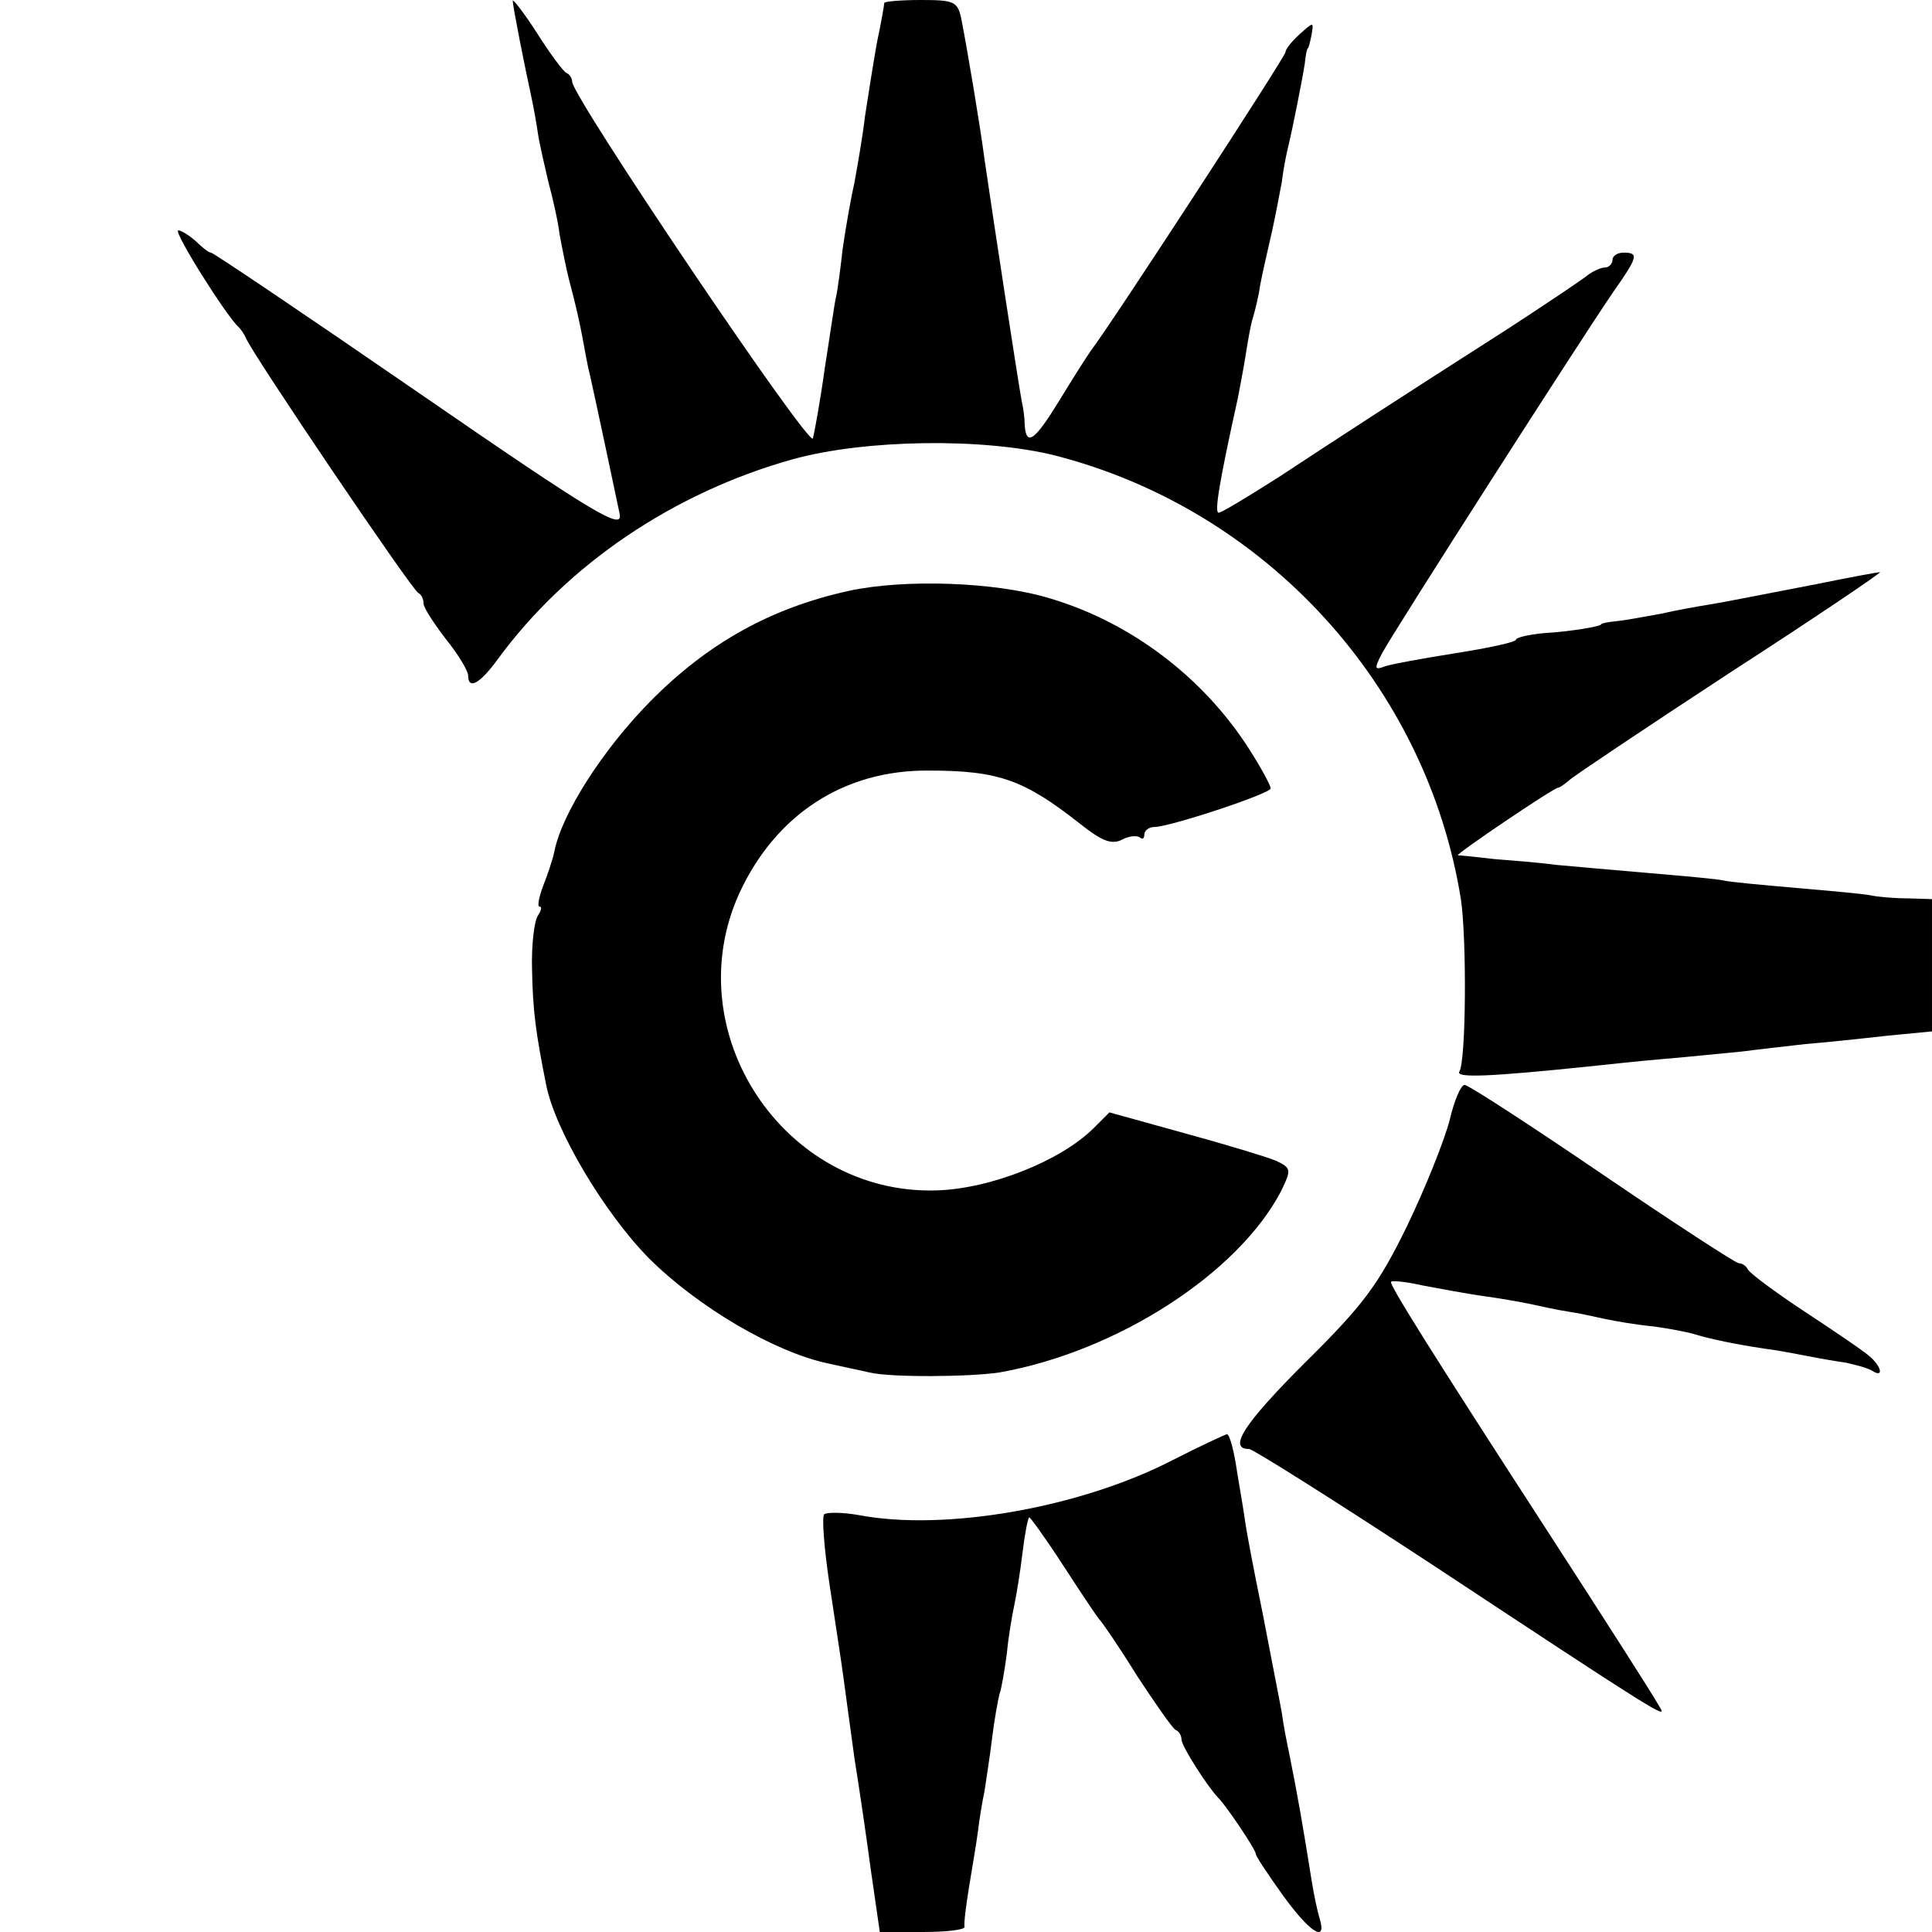
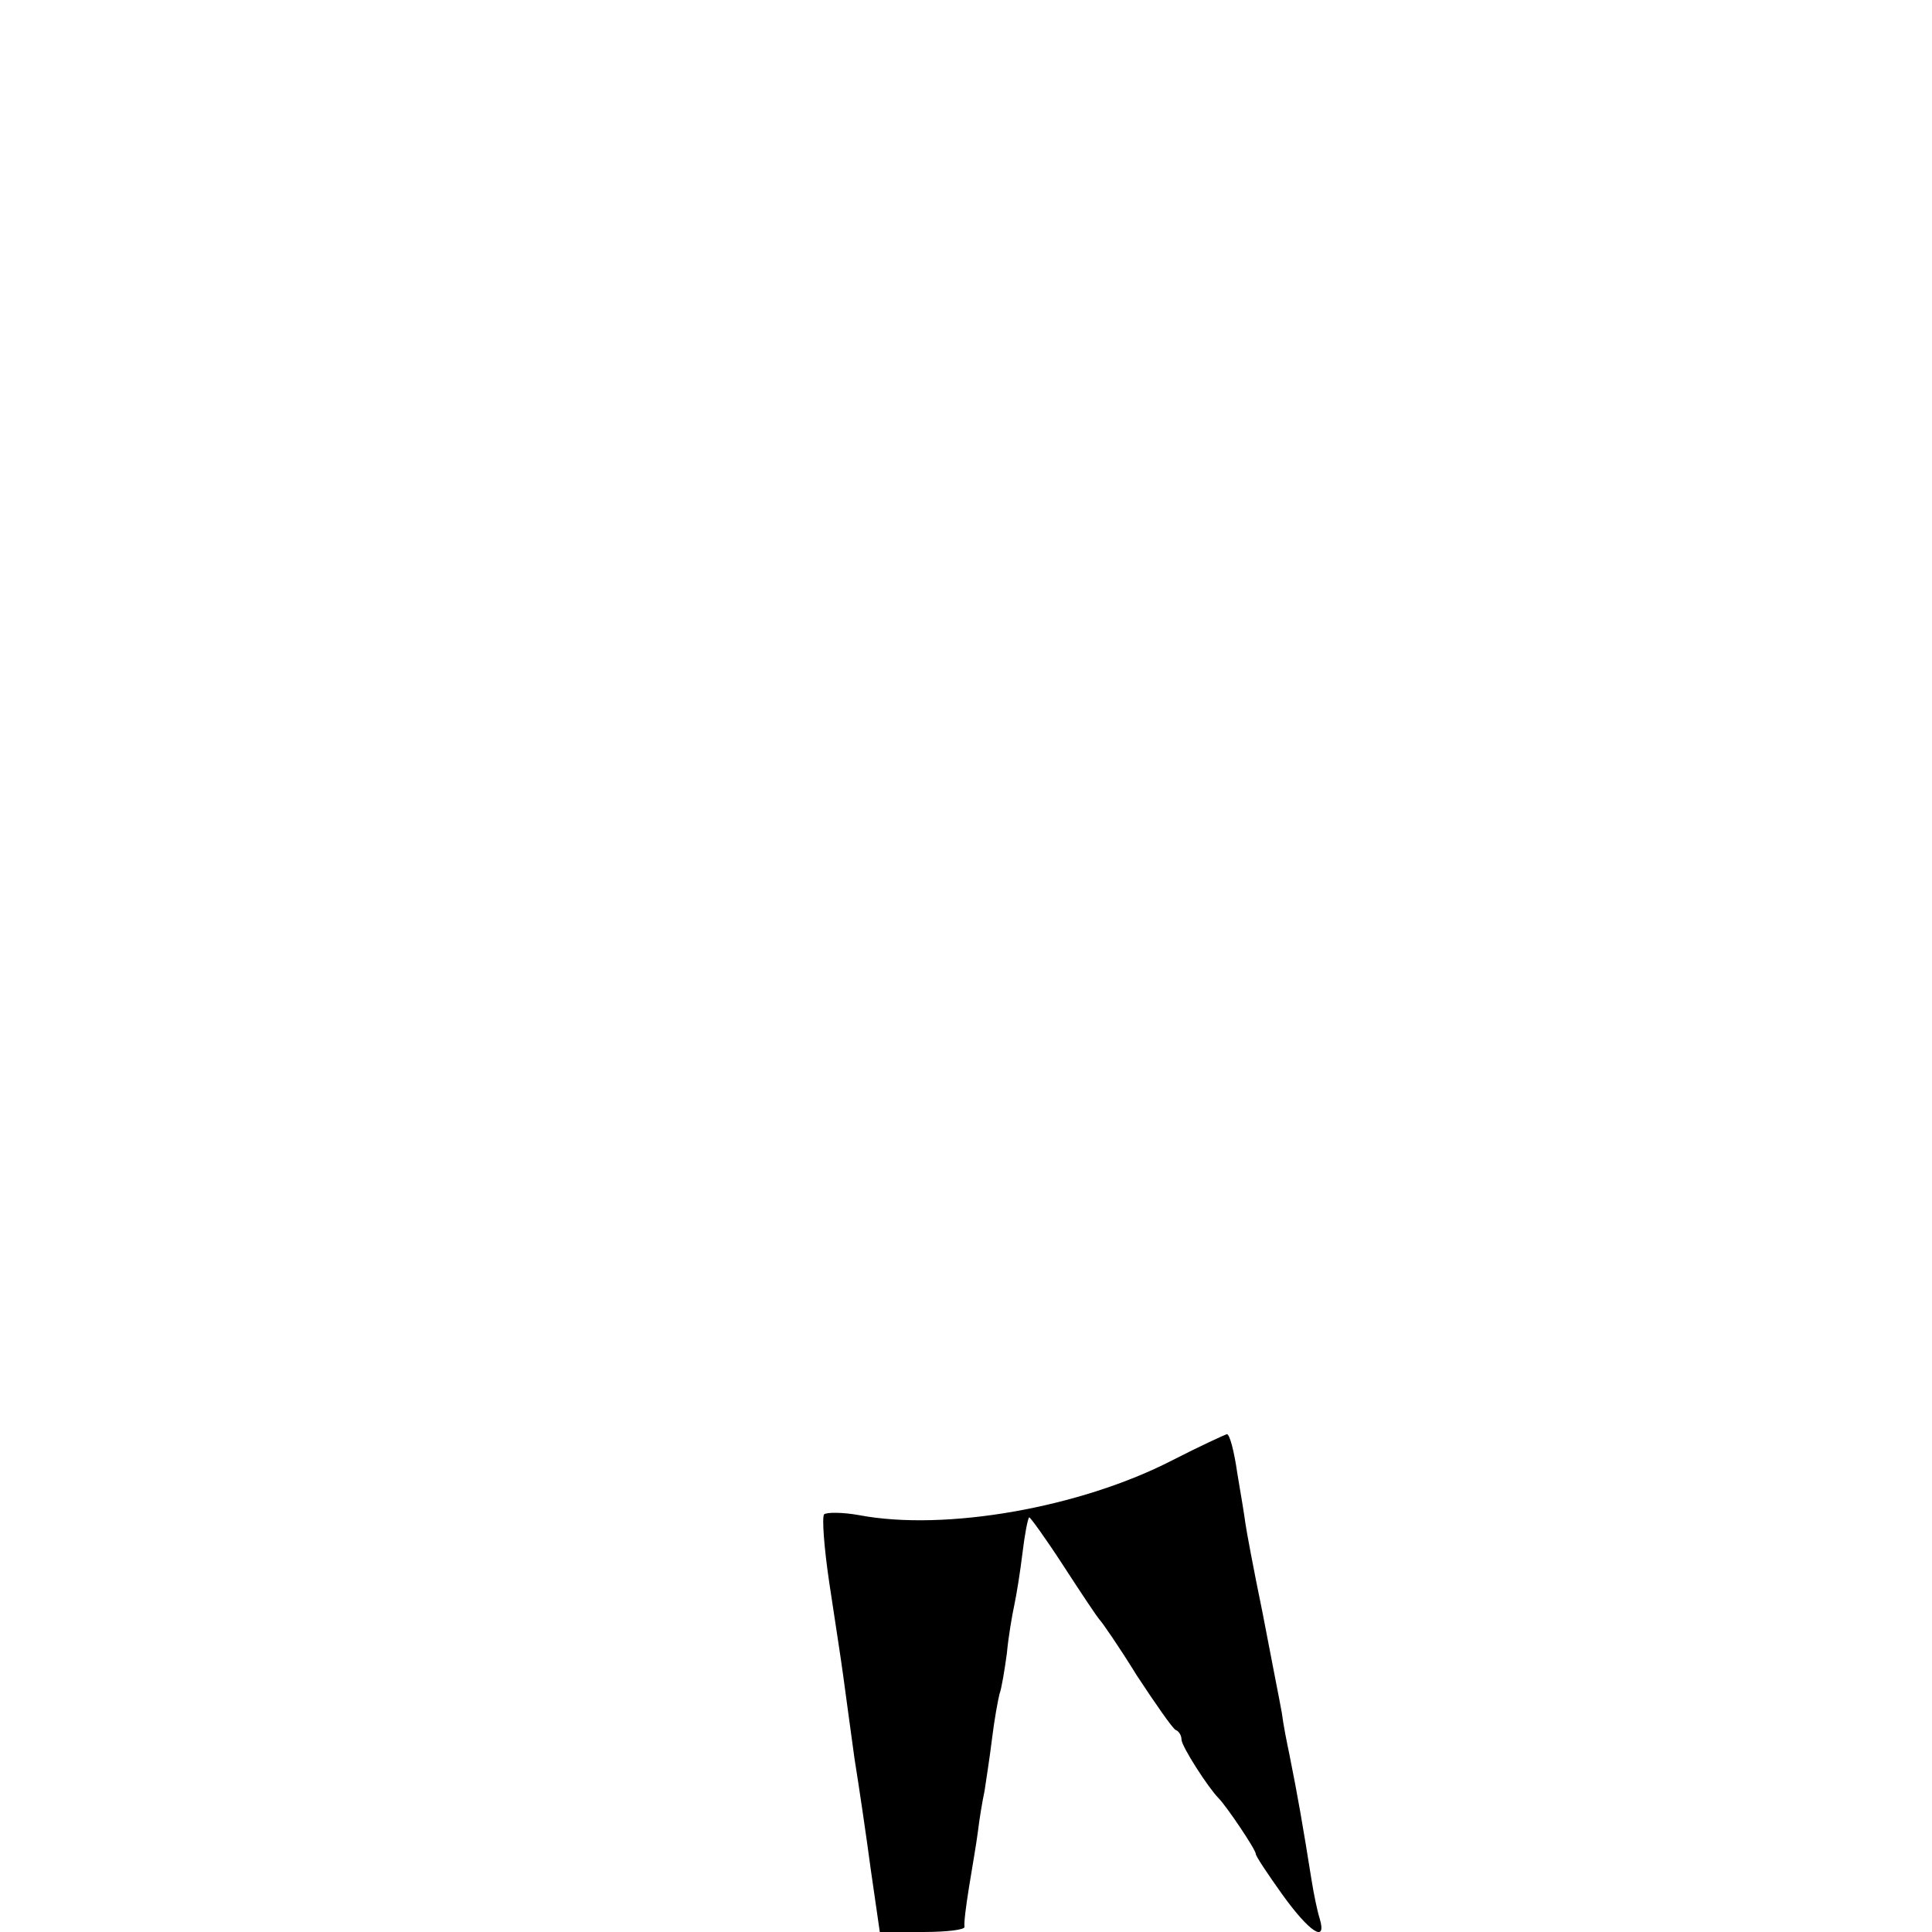
<svg xmlns="http://www.w3.org/2000/svg" version="1.0" width="260pt" height="260pt" viewBox="0 0 260 260" preserveAspectRatio="xMidYMid meet">
  <g transform="translate(0,260) scale(0.1,-0.1)" fill="#000000" stroke="none">
-     <path d="M690 2599 c0 -7 16 -88 25 -129 3 -14 7 -36 9 -50 2 -14 9 -43 14 -65 6 -22 13 -53 15 -70 3 -16 9 -48 15 -70 6 -22 13 -53 16 -70 3 -16 7 -39 10 -50 7 -31 34 -158 40 -187 4 -22 -32 -1 -270 163 -151 104 -277 189 -280 189 -3 0 -12 7 -20 15 -9 8 -20 15 -24 15 -8 0 65 -116 81 -130 3 -3 8 -10 10 -15 7 -19 224 -340 232 -343 4 -2 7 -8 7 -14 0 -6 14 -27 30 -48 17 -21 30 -43 30 -49 0 -20 16 -11 40 22 93 127 236 224 397 269 98 27 257 29 353 5 284 -73 500 -310 546 -597 8 -54 7 -217 -2 -232 -6 -9 41 -7 176 7 19 2 64 7 100 10 36 3 83 8 105 10 22 3 60 7 85 10 25 2 73 7 108 11 l62 6 0 89 0 89 -32 1 c-18 0 -41 2 -50 4 -9 2 -54 6 -100 10 -46 4 -90 8 -98 10 -8 2 -53 6 -100 10 -47 4 -103 9 -125 11 -22 3 -60 6 -85 8 -25 3 -46 5 -48 5 -4 1 129 91 135 91 2 0 9 5 16 11 7 6 104 71 217 145 113 73 203 134 200 134 -3 0 -41 -7 -85 -16 -94 -18 -117 -23 -147 -28 -13 -2 -41 -7 -63 -12 -22 -4 -49 -9 -60 -10 -11 -1 -20 -3 -20 -4 0 -3 -42 -10 -77 -12 -21 -2 -38 -6 -38 -9 0 -3 -36 -11 -81 -18 -44 -7 -88 -15 -96 -18 -13 -5 -14 -3 -3 18 16 30 271 428 311 486 33 47 35 53 14 53 -8 0 -15 -4 -15 -10 0 -5 -5 -10 -10 -10 -6 0 -16 -5 -23 -10 -7 -6 -55 -38 -107 -72 -144 -92 -227 -146 -309 -200 -41 -26 -77 -48 -81 -48 -6 0 1 42 26 155 2 11 7 36 10 55 3 19 7 43 10 52 3 10 8 30 10 45 3 16 10 46 15 68 5 22 11 54 14 70 2 17 6 37 8 45 7 29 20 95 23 115 1 11 3 20 4 20 1 0 3 8 5 18 3 18 3 18 -16 1 -10 -9 -19 -20 -19 -24 0 -6 -233 -364 -262 -402 -7 -10 -26 -40 -43 -68 -32 -52 -44 -62 -46 -32 0 9 -2 24 -4 32 -5 27 -37 236 -50 325 -6 46 -23 147 -31 188 -5 25 -9 27 -55 27 -27 0 -49 -2 -49 -4 0 -2 -4 -26 -10 -54 -5 -28 -12 -73 -16 -99 -3 -26 -10 -66 -14 -88 -5 -22 -12 -62 -16 -90 -3 -27 -7 -57 -9 -65 -2 -8 -8 -51 -15 -95 -6 -44 -14 -87 -16 -95 -5 -13 -324 460 -324 480 0 4 -3 10 -8 12 -4 2 -22 26 -39 53 -18 28 -33 47 -33 44z" />
-     <path d="M1143 1805 c-105 -23 -190 -70 -268 -149 -64 -65 -119 -151 -129 -202 -2 -10 -9 -31 -15 -46 -6 -16 -8 -28 -5 -28 4 0 2 -6 -2 -12 -5 -7 -9 -40 -8 -73 1 -55 5 -85 19 -155 12 -61 78 -172 138 -233 66 -66 170 -127 242 -142 22 -5 47 -10 55 -12 29 -7 135 -6 175 0 158 28 321 133 379 244 14 29 14 31 -7 41 -12 5 -68 22 -123 37 l-101 28 -21 -21 c-44 -44 -139 -82 -212 -84 -205 -6 -350 213 -265 400 49 106 141 166 255 165 95 0 129 -13 204 -72 29 -23 42 -28 56 -21 9 5 20 6 24 3 3 -3 6 -2 6 4 0 5 6 10 13 10 21 0 157 45 157 52 0 4 -13 28 -29 53 -62 97 -160 171 -269 203 -73 22 -194 26 -269 10z" />
-     <path d="M1951 1093 c-7 -27 -32 -90 -57 -142 -39 -80 -59 -107 -138 -185 -82 -82 -104 -116 -75 -116 5 0 116 -70 247 -156 303 -200 316 -208 306 -192 -10 18 -78 124 -146 229 -162 250 -219 341 -216 344 2 2 21 0 43 -5 22 -4 58 -11 80 -14 22 -3 51 -8 65 -11 14 -3 36 -8 50 -10 14 -2 36 -7 50 -10 14 -3 43 -8 65 -10 22 -3 48 -8 57 -11 20 -6 53 -13 93 -19 17 -2 42 -7 58 -10 15 -3 38 -7 52 -9 13 -3 29 -7 35 -11 14 -9 13 4 -2 18 -7 7 -47 34 -88 61 -41 27 -76 53 -78 58 -2 4 -7 8 -12 8 -4 0 -87 54 -184 120 -97 66 -180 120 -185 120 -5 0 -14 -21 -20 -47z" />
    <path d="M1578 635 c-124 -64 -306 -96 -422 -74 -22 4 -44 4 -47 1 -3 -4 0 -45 7 -92 7 -47 16 -104 19 -127 3 -23 10 -73 15 -110 6 -37 16 -105 22 -150 l12 -83 58 0 c32 0 57 3 56 7 -1 5 2 28 6 53 4 25 10 59 12 75 2 17 6 41 9 55 2 14 7 45 10 70 3 25 8 52 10 60 3 8 7 33 10 55 2 22 7 51 10 65 3 14 8 45 11 70 3 25 7 46 9 48 1 1 22 -28 46 -65 24 -37 46 -70 49 -73 3 -3 26 -36 50 -75 25 -38 48 -71 52 -73 5 -2 8 -8 8 -13 0 -9 36 -65 50 -79 10 -10 50 -69 50 -75 0 -3 16 -27 36 -55 36 -50 60 -66 50 -32 -3 9 -8 33 -11 52 -12 75 -18 110 -30 170 -3 14 -8 39 -10 55 -3 17 -15 77 -26 135 -12 58 -22 112 -23 120 -1 8 -6 39 -11 68 -4 28 -10 52 -14 52 -3 -1 -36 -16 -73 -35z" />
  </g>
</svg>